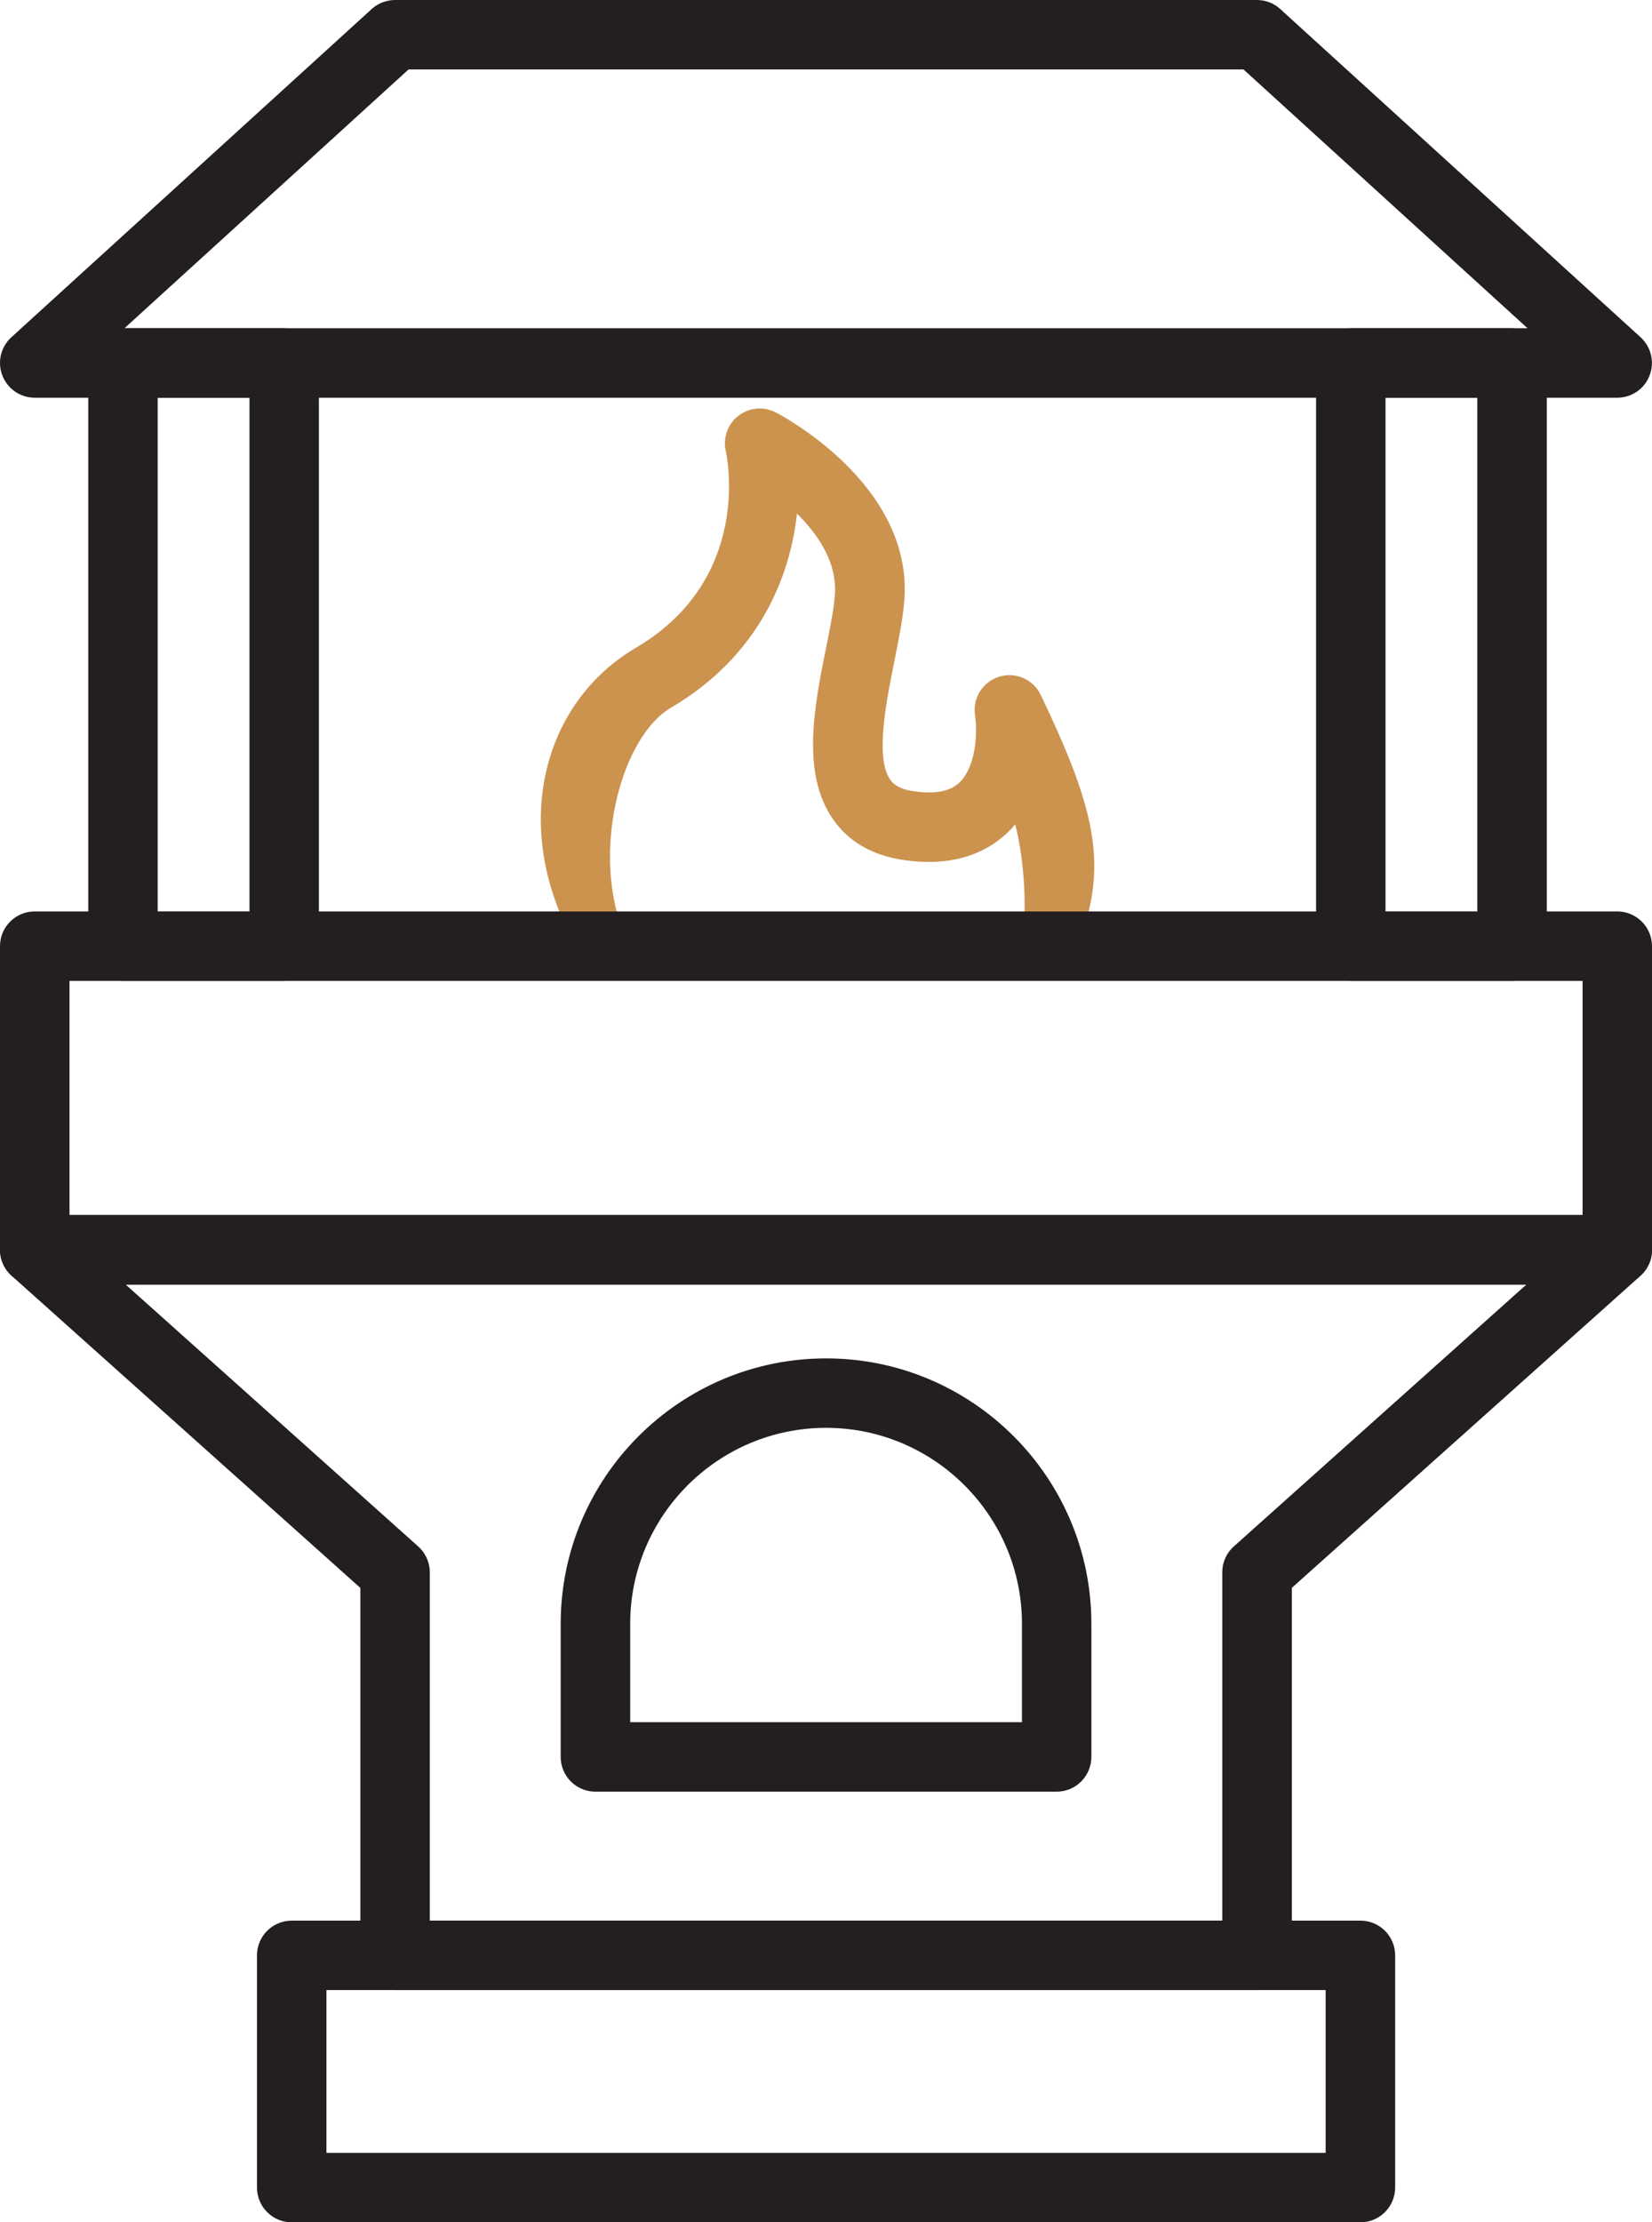
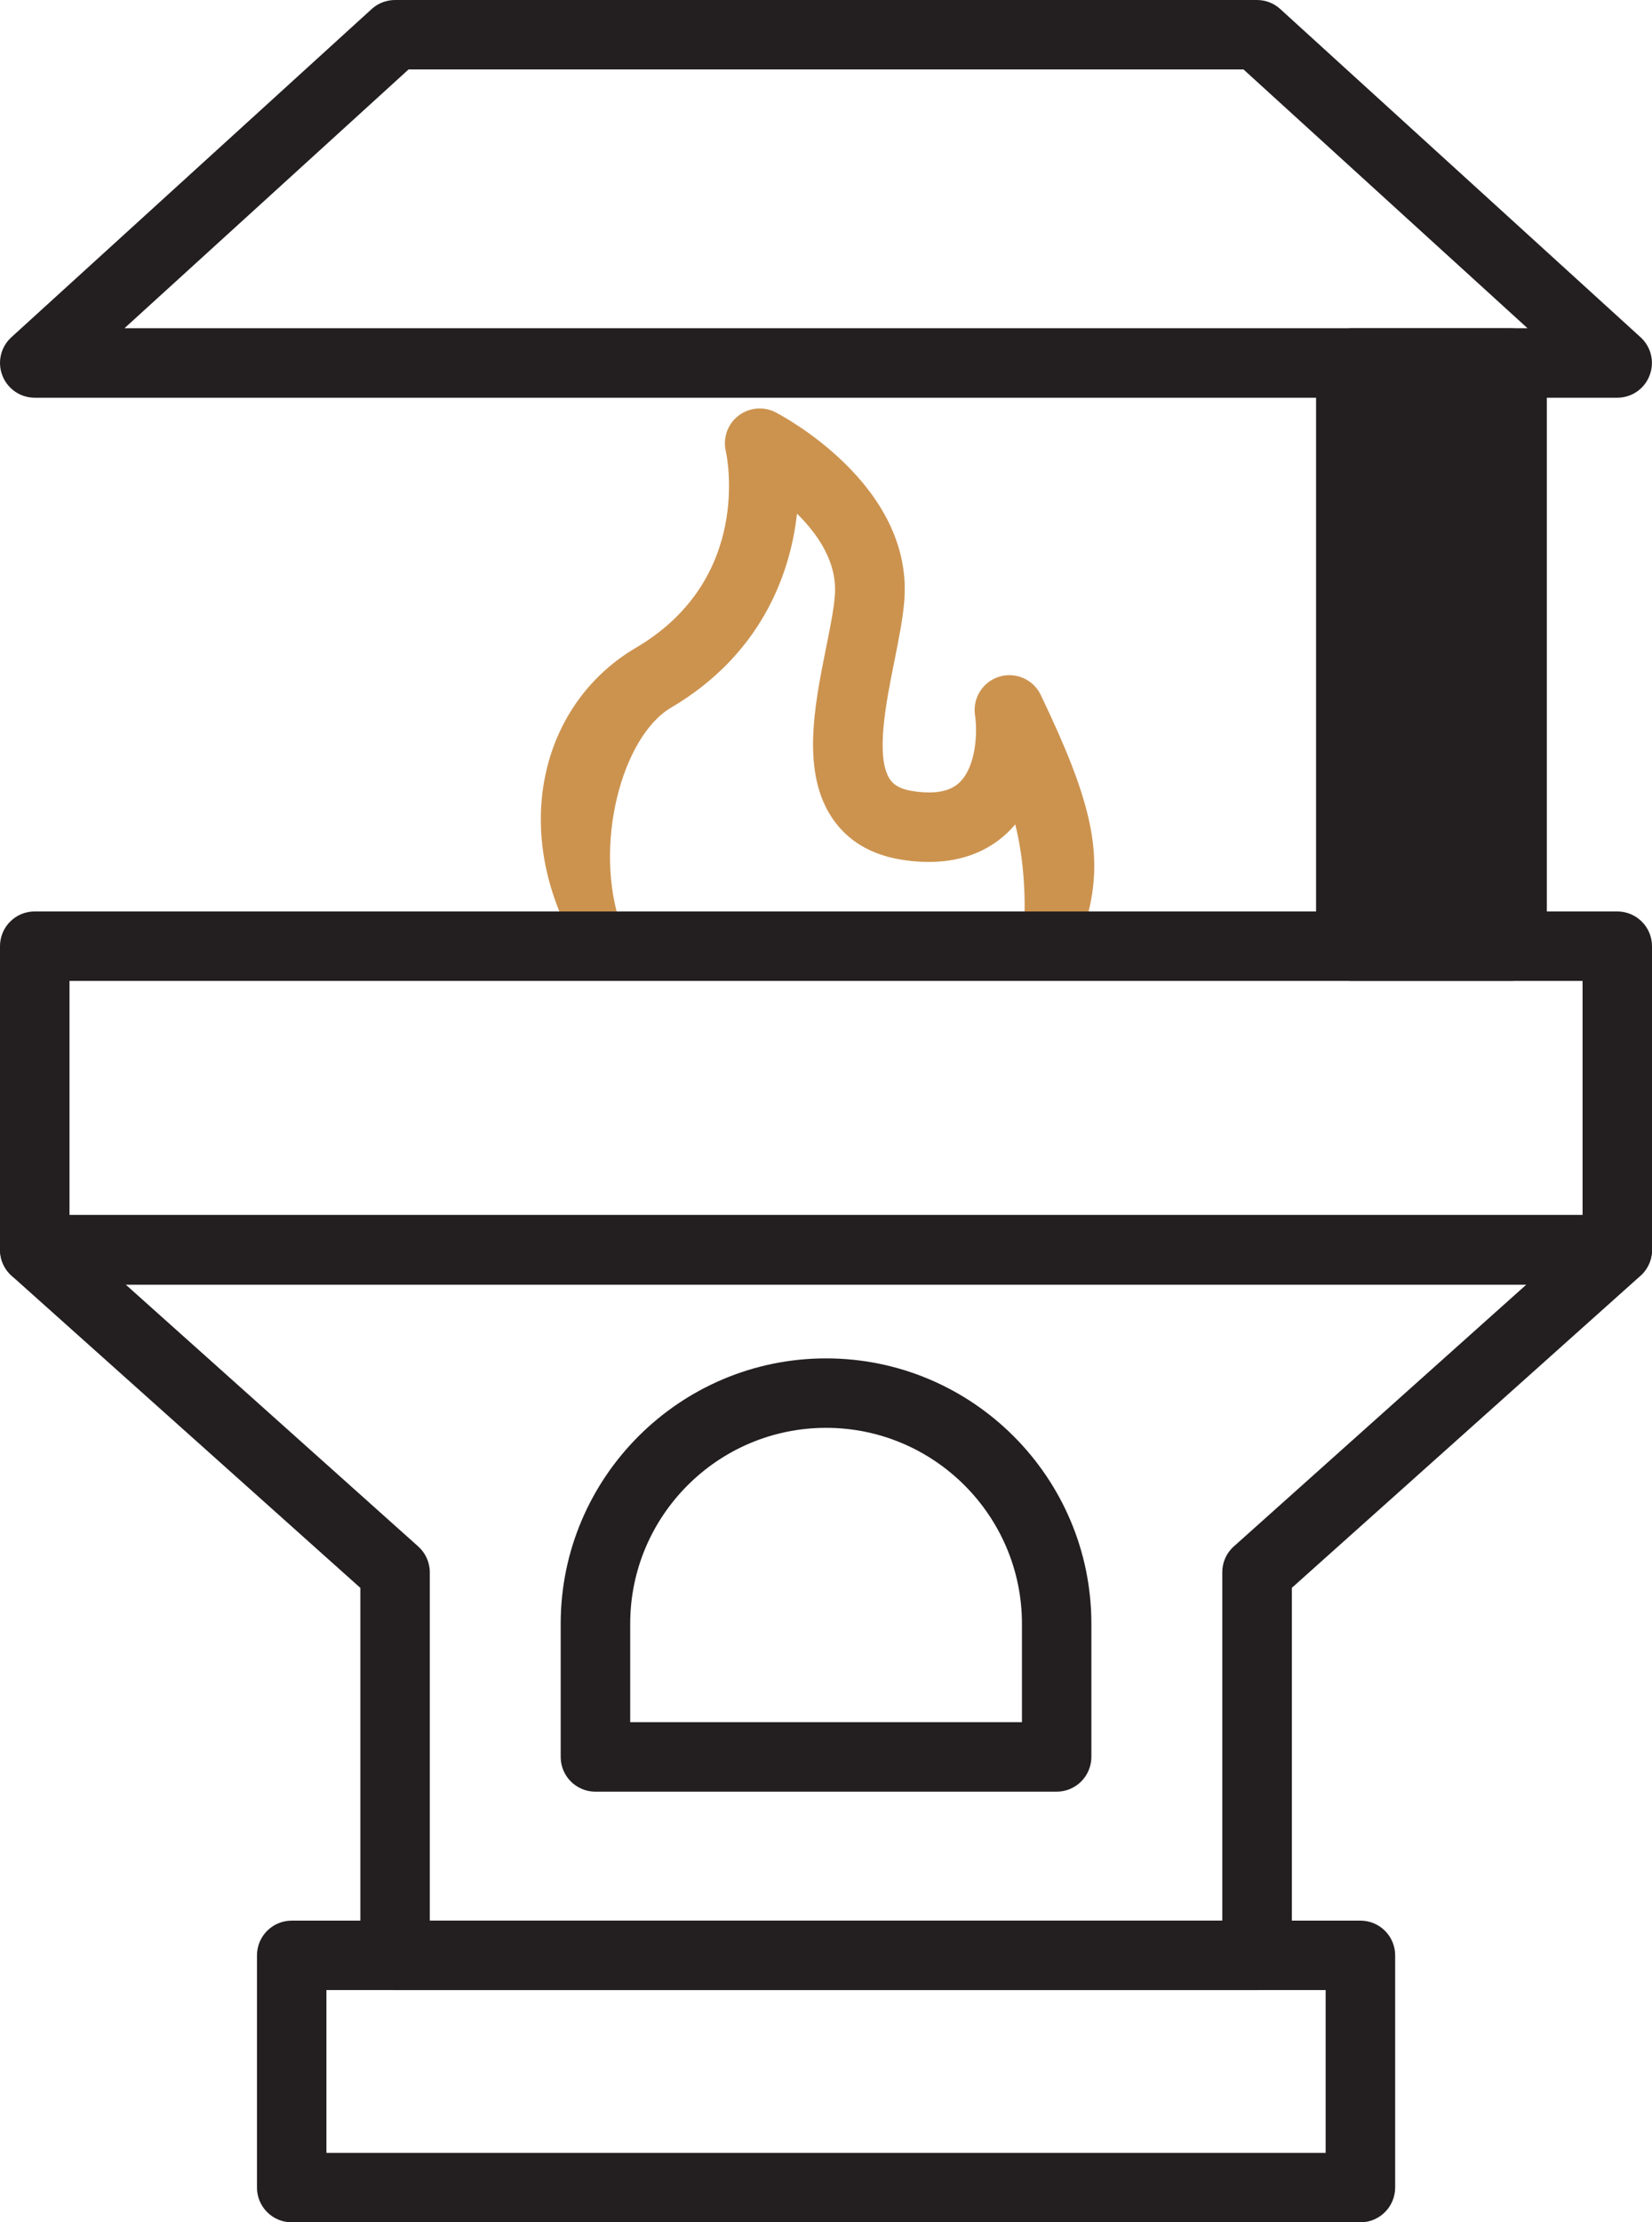
<svg xmlns="http://www.w3.org/2000/svg" version="1.1" id="Calque_1" x="0px" y="0px" width="23.792px" height="32px" viewBox="0 0 23.792 32" enable-background="new 0 0 23.792 32" xml:space="preserve">
  <g>
    <g>
      <path fill="#CC934F" d="M15.15,13.653H8.617c-0.192,0-0.367-0.109-0.451-0.281C7.388,11.771,7.86,10.09,9.159,9.327    c1.684-0.991,1.311-2.759,1.293-2.834c-0.042-0.189,0.028-0.388,0.182-0.506c0.154-0.119,0.362-0.139,0.534-0.051    c0.081,0.042,1.976,1.034,1.857,2.698c-0.019,0.262-0.08,0.563-0.143,0.881c-0.119,0.589-0.281,1.396-0.062,1.711    c0.039,0.055,0.114,0.132,0.324,0.165c0.474,0.075,0.629-0.081,0.682-0.131c0.23-0.23,0.255-0.711,0.216-0.961    c-0.037-0.246,0.11-0.481,0.348-0.555c0.237-0.073,0.492,0.039,0.599,0.263c0.723,1.513,0.938,2.308,0.642,3.291    C15.565,13.509,15.371,13.653,15.15,13.653z M8.949,13.35h5.793c0.034-0.312,0.015-0.95-0.121-1.48    c-0.027,0.034-0.058,0.067-0.09,0.099c-0.258,0.258-0.736,0.538-1.542,0.411c-0.437-0.069-0.771-0.265-0.991-0.582    c-0.463-0.665-0.27-1.63-0.099-2.48c0.058-0.286,0.112-0.556,0.125-0.755c0.033-0.462-0.239-0.865-0.546-1.167    c-0.101,0.925-0.556,2.054-1.814,2.794C8.96,10.604,8.533,12.175,8.949,13.35z" />
      <path fill="#231F20" d="M23.291,18.497H0.5c-0.276,0-0.5-0.225-0.5-0.501v-4.372c0-0.276,0.224-0.5,0.5-0.5h22.791    c0.276,0,0.501,0.224,0.501,0.5v4.372C23.792,18.272,23.567,18.497,23.291,18.497z M1.001,17.497h21.791v-3.372H1.001V17.497z" />
      <path fill="#231F20" d="M23.291,5.727H0.5c-0.206,0-0.391-0.127-0.466-0.32c-0.075-0.193-0.023-0.412,0.13-0.551L5.353,0.13    C5.445,0.046,5.566,0,5.69,0h12.411c0.126,0,0.246,0.046,0.337,0.13l5.189,4.726c0.153,0.139,0.205,0.357,0.13,0.551    C23.684,5.6,23.498,5.727,23.291,5.727z M1.793,4.726h20.206L17.909,1H5.884L1.793,4.726z" />
      <path fill="#231F20" d="M18.102,28.656H5.69c-0.277,0-0.5-0.224-0.5-0.5v-5.291L0.167,18.37c-0.154-0.139-0.208-0.358-0.134-0.552    c0.075-0.195,0.261-0.322,0.468-0.322h22.791c0.208,0,0.395,0.127,0.468,0.322c0.074,0.193,0.021,0.413-0.133,0.552l-5.022,4.494    v5.291C18.603,28.432,18.378,28.656,18.102,28.656z M6.19,27.655h11.413V22.64c0-0.142,0.059-0.277,0.166-0.372l4.214-3.771H1.81    l4.213,3.771c0.106,0.095,0.167,0.23,0.167,0.372V27.655z" />
-       <path fill="#231F20" d="M4.093,14.125H1.771c-0.276,0-0.5-0.224-0.5-0.5V5.227c0-0.276,0.224-0.5,0.5-0.5h2.322    c0.276,0,0.5,0.224,0.5,0.5v8.398C4.593,13.901,4.369,14.125,4.093,14.125z M2.271,13.124h1.322V5.727H2.271V13.124z" />
-       <path fill="#231F20" d="M21.776,14.125h-2.322c-0.276,0-0.5-0.224-0.5-0.5V5.227c0-0.276,0.224-0.5,0.5-0.5h2.322    c0.276,0,0.501,0.224,0.501,0.5v8.398C22.277,13.901,22.052,14.125,21.776,14.125z M19.954,13.124h1.322V5.727h-1.322V13.124z" />
+       <path fill="#231F20" d="M21.776,14.125h-2.322c-0.276,0-0.5-0.224-0.5-0.5V5.227c0-0.276,0.224-0.5,0.5-0.5h2.322    c0.276,0,0.501,0.224,0.501,0.5v8.398C22.277,13.901,22.052,14.125,21.776,14.125z M19.954,13.124h1.322V5.727V13.124z" />
      <path fill="#231F20" d="M15.217,25.799H8.575c-0.276,0-0.5-0.224-0.5-0.5v-1.917c0-2.107,1.715-3.822,3.822-3.822    c2.108,0,3.821,1.714,3.821,3.822v1.917C15.717,25.575,15.494,25.799,15.217,25.799z M9.075,24.798h5.643v-1.417    c0-1.555-1.266-2.821-2.821-2.821c-1.556,0-2.821,1.266-2.821,2.821V24.798z" />
      <path fill="#231F20" d="M19.593,32H4.201c-0.276,0-0.5-0.224-0.5-0.5v-3.344c0-0.276,0.224-0.5,0.5-0.5h15.392    c0.276,0,0.5,0.224,0.5,0.5V31.5C20.092,31.776,19.869,32,19.593,32z M4.701,31h14.391v-2.344H4.701V31z" />
    </g>
  </g>
</svg>